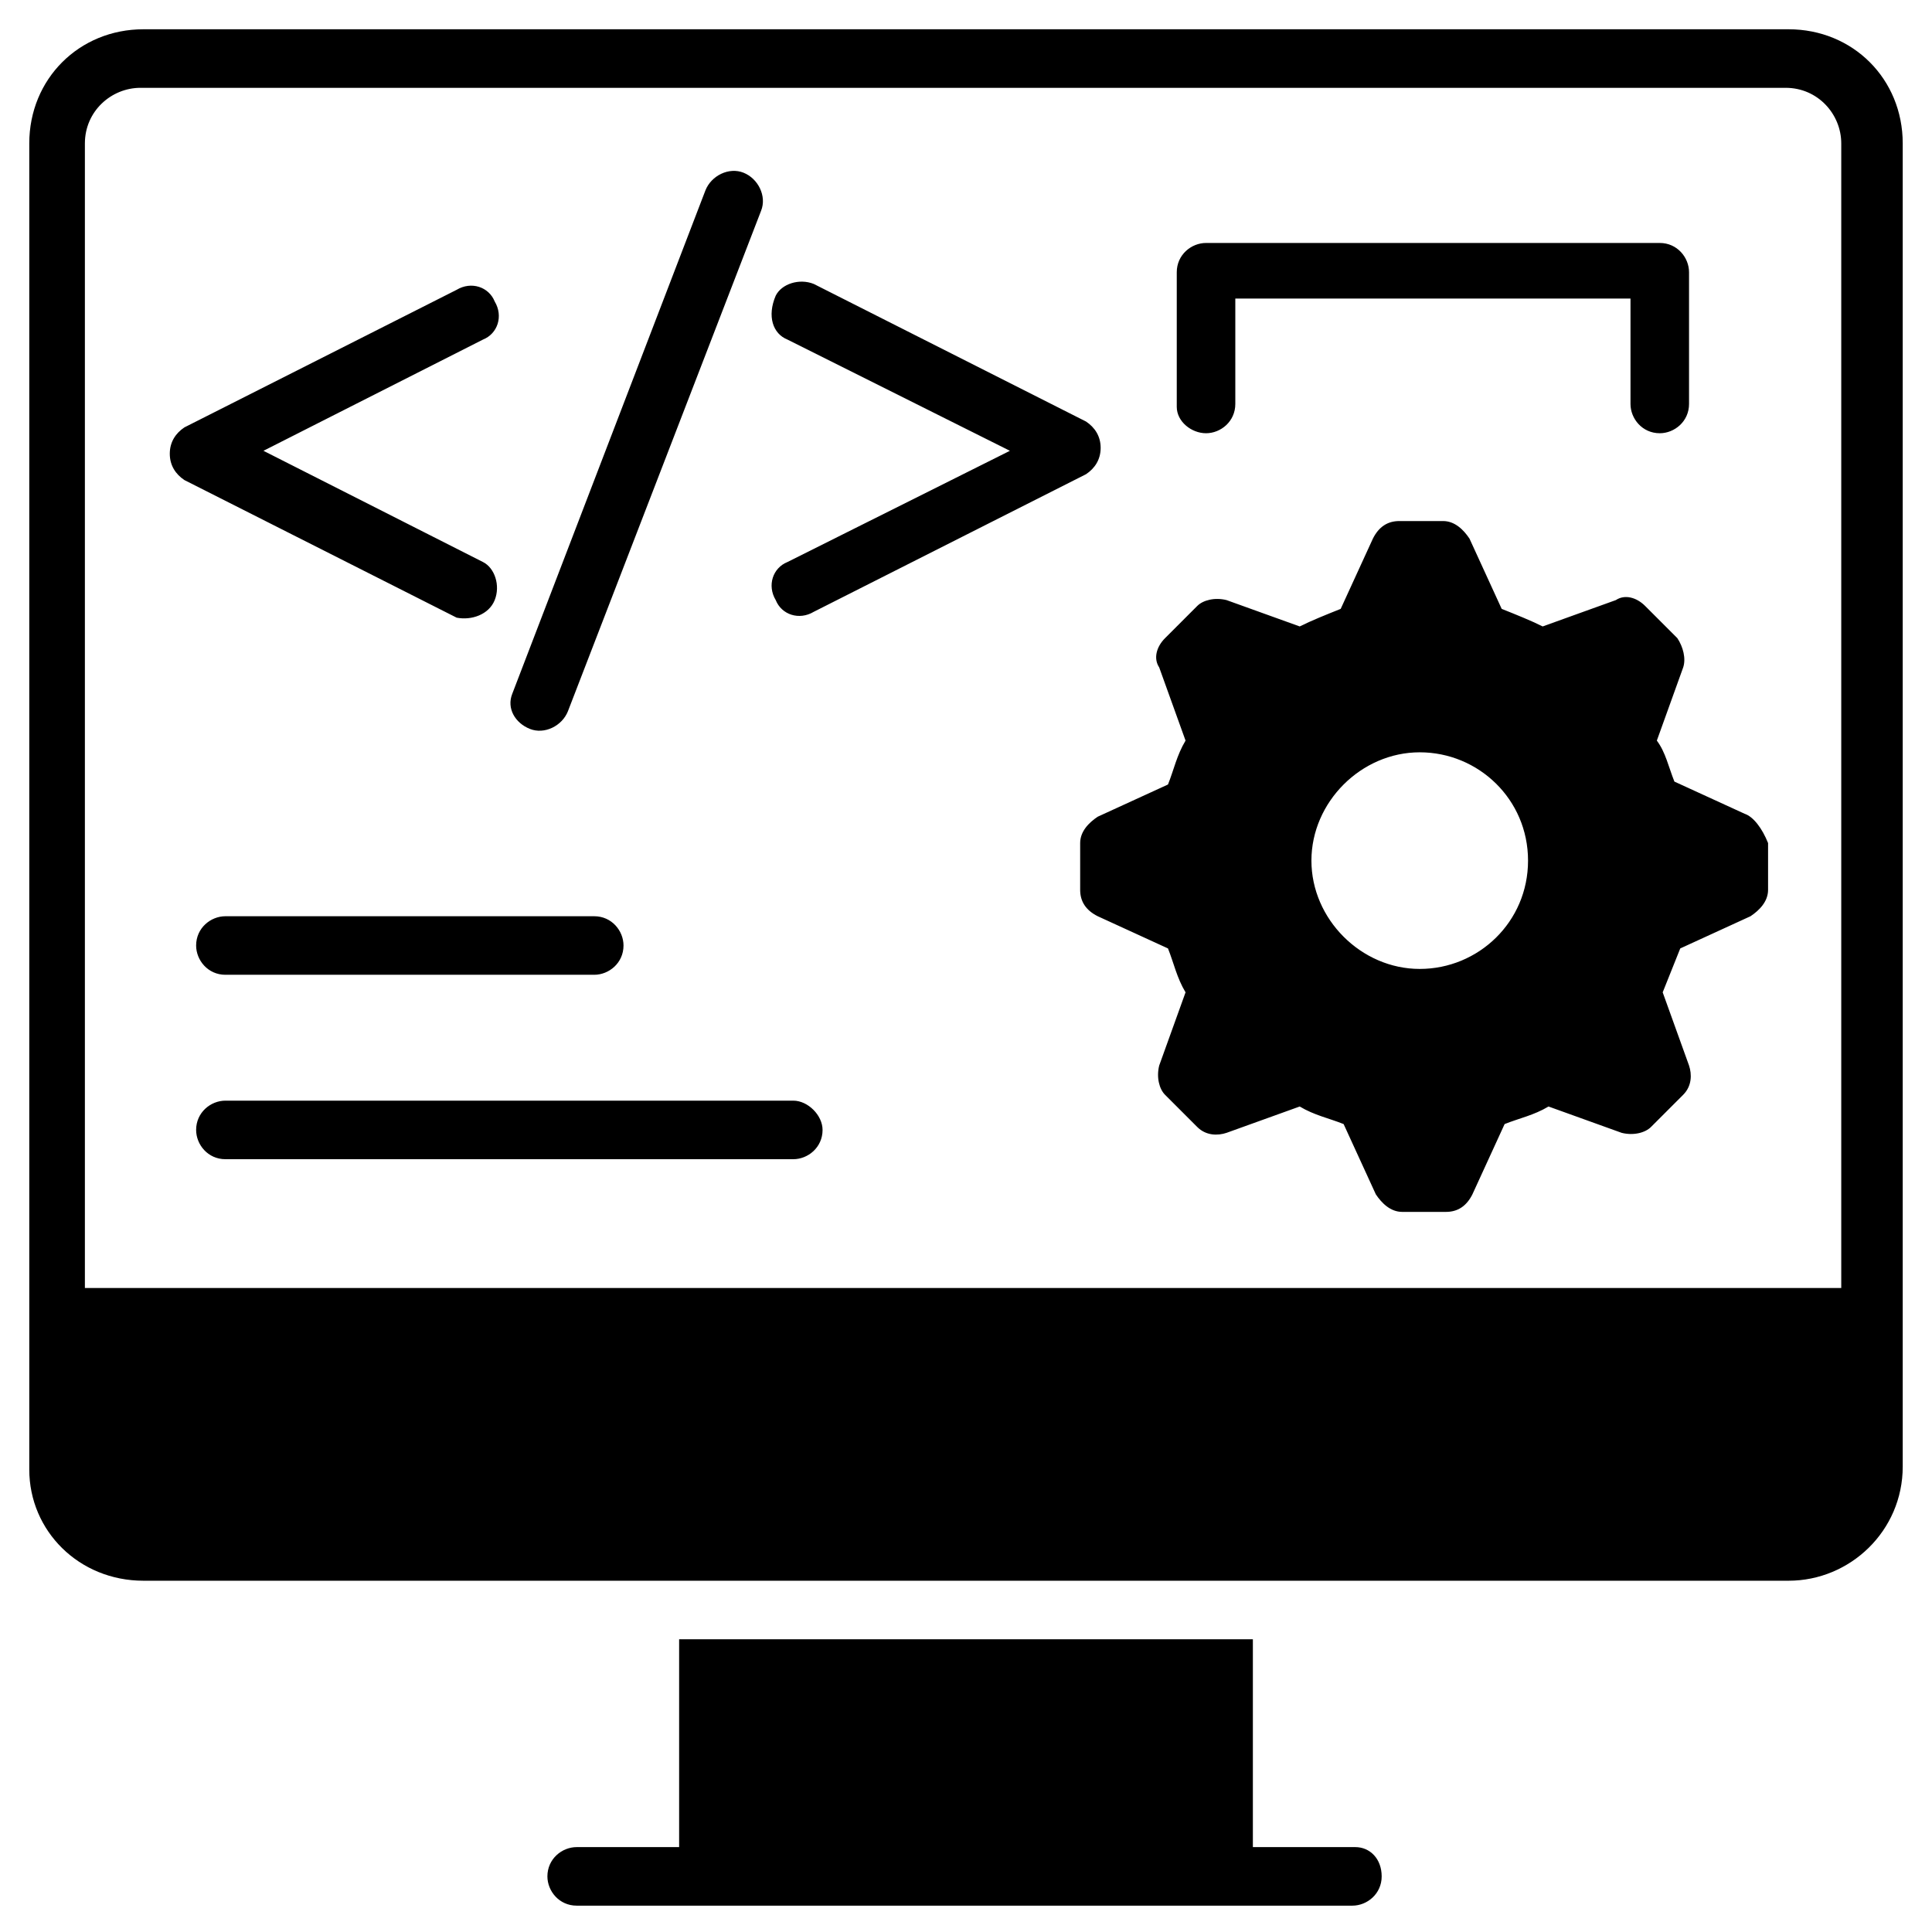
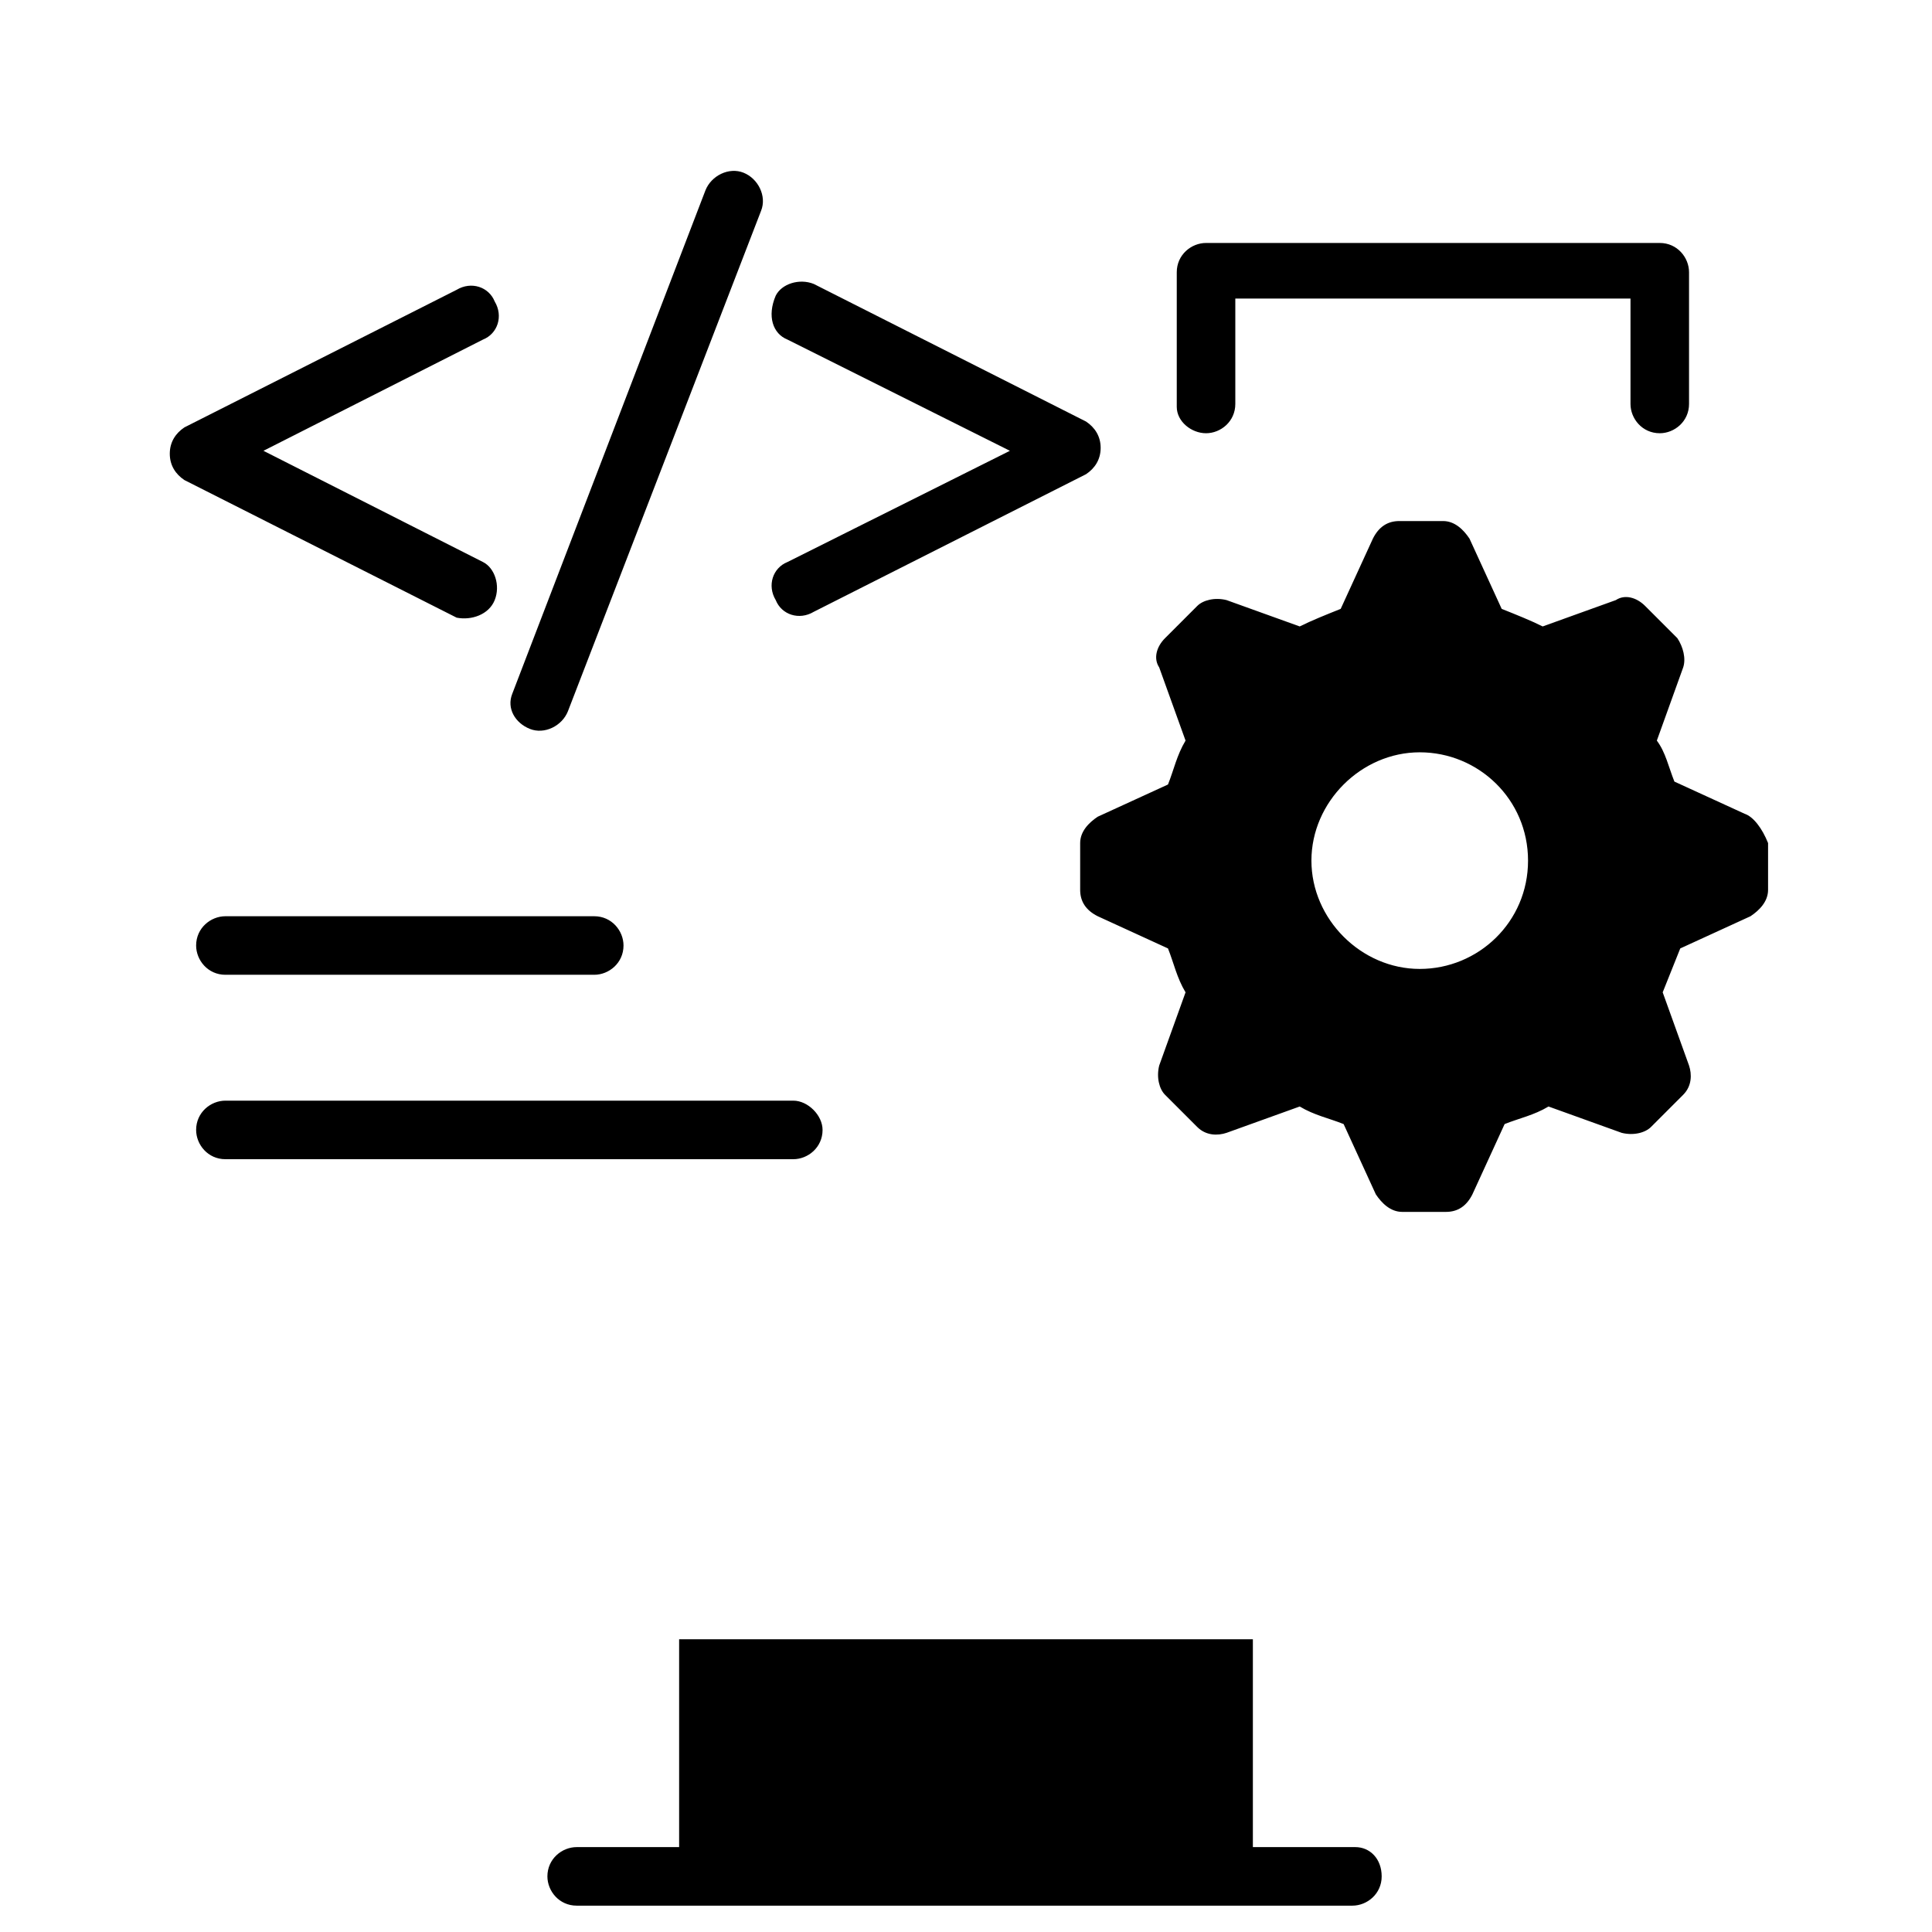
<svg xmlns="http://www.w3.org/2000/svg" viewBox="0 0 66 66">
  <path d="M46.3 63.1h-3.5V56H23.2v7.1h-3.5c-.5 0-1 .4-1 1 0 .5.4 1 1 1h26.5c.5 0 1-.4 1-1s-.4-1-.9-1zM18.1 24.9c.5.2 1.1-.1 1.3-.6L26 7.2c.2-.5-.1-1.1-.6-1.3-.5-.2-1.1.1-1.3.6l-6.6 17.2c-.2.5.1 1 .6 1.2zm8.8-13.3 7.6 3.8-7.6 3.8c-.5.2-.7.8-.4 1.3.2.5.8.7 1.3.4l9.3-4.7c.3-.2.5-.5.5-.9s-.2-.7-.5-.9l-9.3-4.7c-.5-.2-1.1 0-1.3.4-.3.7-.1 1.3.4 1.5zm-10 8.9c.2-.5 0-1.1-.4-1.3L9 15.4l7.5-3.8c.5-.2.7-.8.4-1.3-.2-.5-.8-.7-1.3-.4l-9.3 4.7c-.3.2-.5.5-.5.9s.2.7.5.9l9.3 4.7c.5.1 1.1-.1 1.3-.6zM7.7 31.3c-.5 0-1 .4-1 1 0 .5.4 1 1 1h12.6c.5 0 1-.4 1-1 0-.5-.4-1-1-1H7.7zm19.4 6.3H7.7c-.5 0-1 .4-1 1 0 .5.4 1 1 1h19.4c.5 0 1-.4 1-1 0-.5-.5-1-1-1zm32.5-9.8-2.4-1.1c-.2-.5-.3-1-.6-1.4l.9-2.5c.1-.3 0-.7-.2-1l-1.1-1.1c-.3-.3-.7-.4-1-.2l-2.5.9c-.4-.2-.9-.4-1.4-.6l-1.1-2.4c-.2-.3-.5-.6-.9-.6h-1.5c-.4 0-.7.2-.9.6l-1.1 2.4c-.5.2-1 .4-1.4.6l-2.5-.9c-.4-.1-.8 0-1 .2l-1.1 1.1c-.3.3-.4.7-.2 1l.9 2.5c-.3.5-.4 1-.6 1.5l-2.4 1.1c-.3.2-.6.5-.6.9v1.6c0 .4.2.7.6.9l2.4 1.1c.2.5.3 1 .6 1.5l-.9 2.5c-.1.4 0 .8.2 1l1.1 1.1c.3.3.7.3 1 .2l2.5-.9c.5.3 1 .4 1.5.6l1.1 2.4c.2.3.5.6.9.6h1.5c.4 0 .7-.2.9-.6l1.1-2.4c.5-.2 1-.3 1.5-.6l2.5.9c.4.1.8 0 1-.2l1.1-1.1c.3-.3.3-.7.2-1l-.9-2.5.6-1.5 2.4-1.1c.3-.2.6-.5.6-.9v-1.6c-.2-.5-.5-.9-.8-1zm-11.1 5.3c-2 0-3.7-1.7-3.7-3.7s1.7-3.7 3.7-3.7 3.7 1.6 3.7 3.7-1.7 3.7-3.7 3.7zm-7.3-18.3c.5 0 1-.4 1-1v-3.6h13.5v3.6c0 .5.4 1 1 1 .5 0 1-.4 1-1V9.3c0-.5-.4-1-1-1H41.2c-.5 0-1 .4-1 1v4.6c0 .5.5.9 1 .9z" />
-   <path d="M61.1 1H4.9C2.7 1 1 2.7 1 4.9v45.3C1 52.3 2.7 54 4.9 54h56.2c2.1 0 3.9-1.7 3.9-3.9V4.9C65 2.7 63.3 1 61.1 1zm2 43H2.9V4.9c0-1.1.9-1.9 1.9-1.9H61c1.1 0 1.9.9 1.9 1.9V44z" />
</svg>